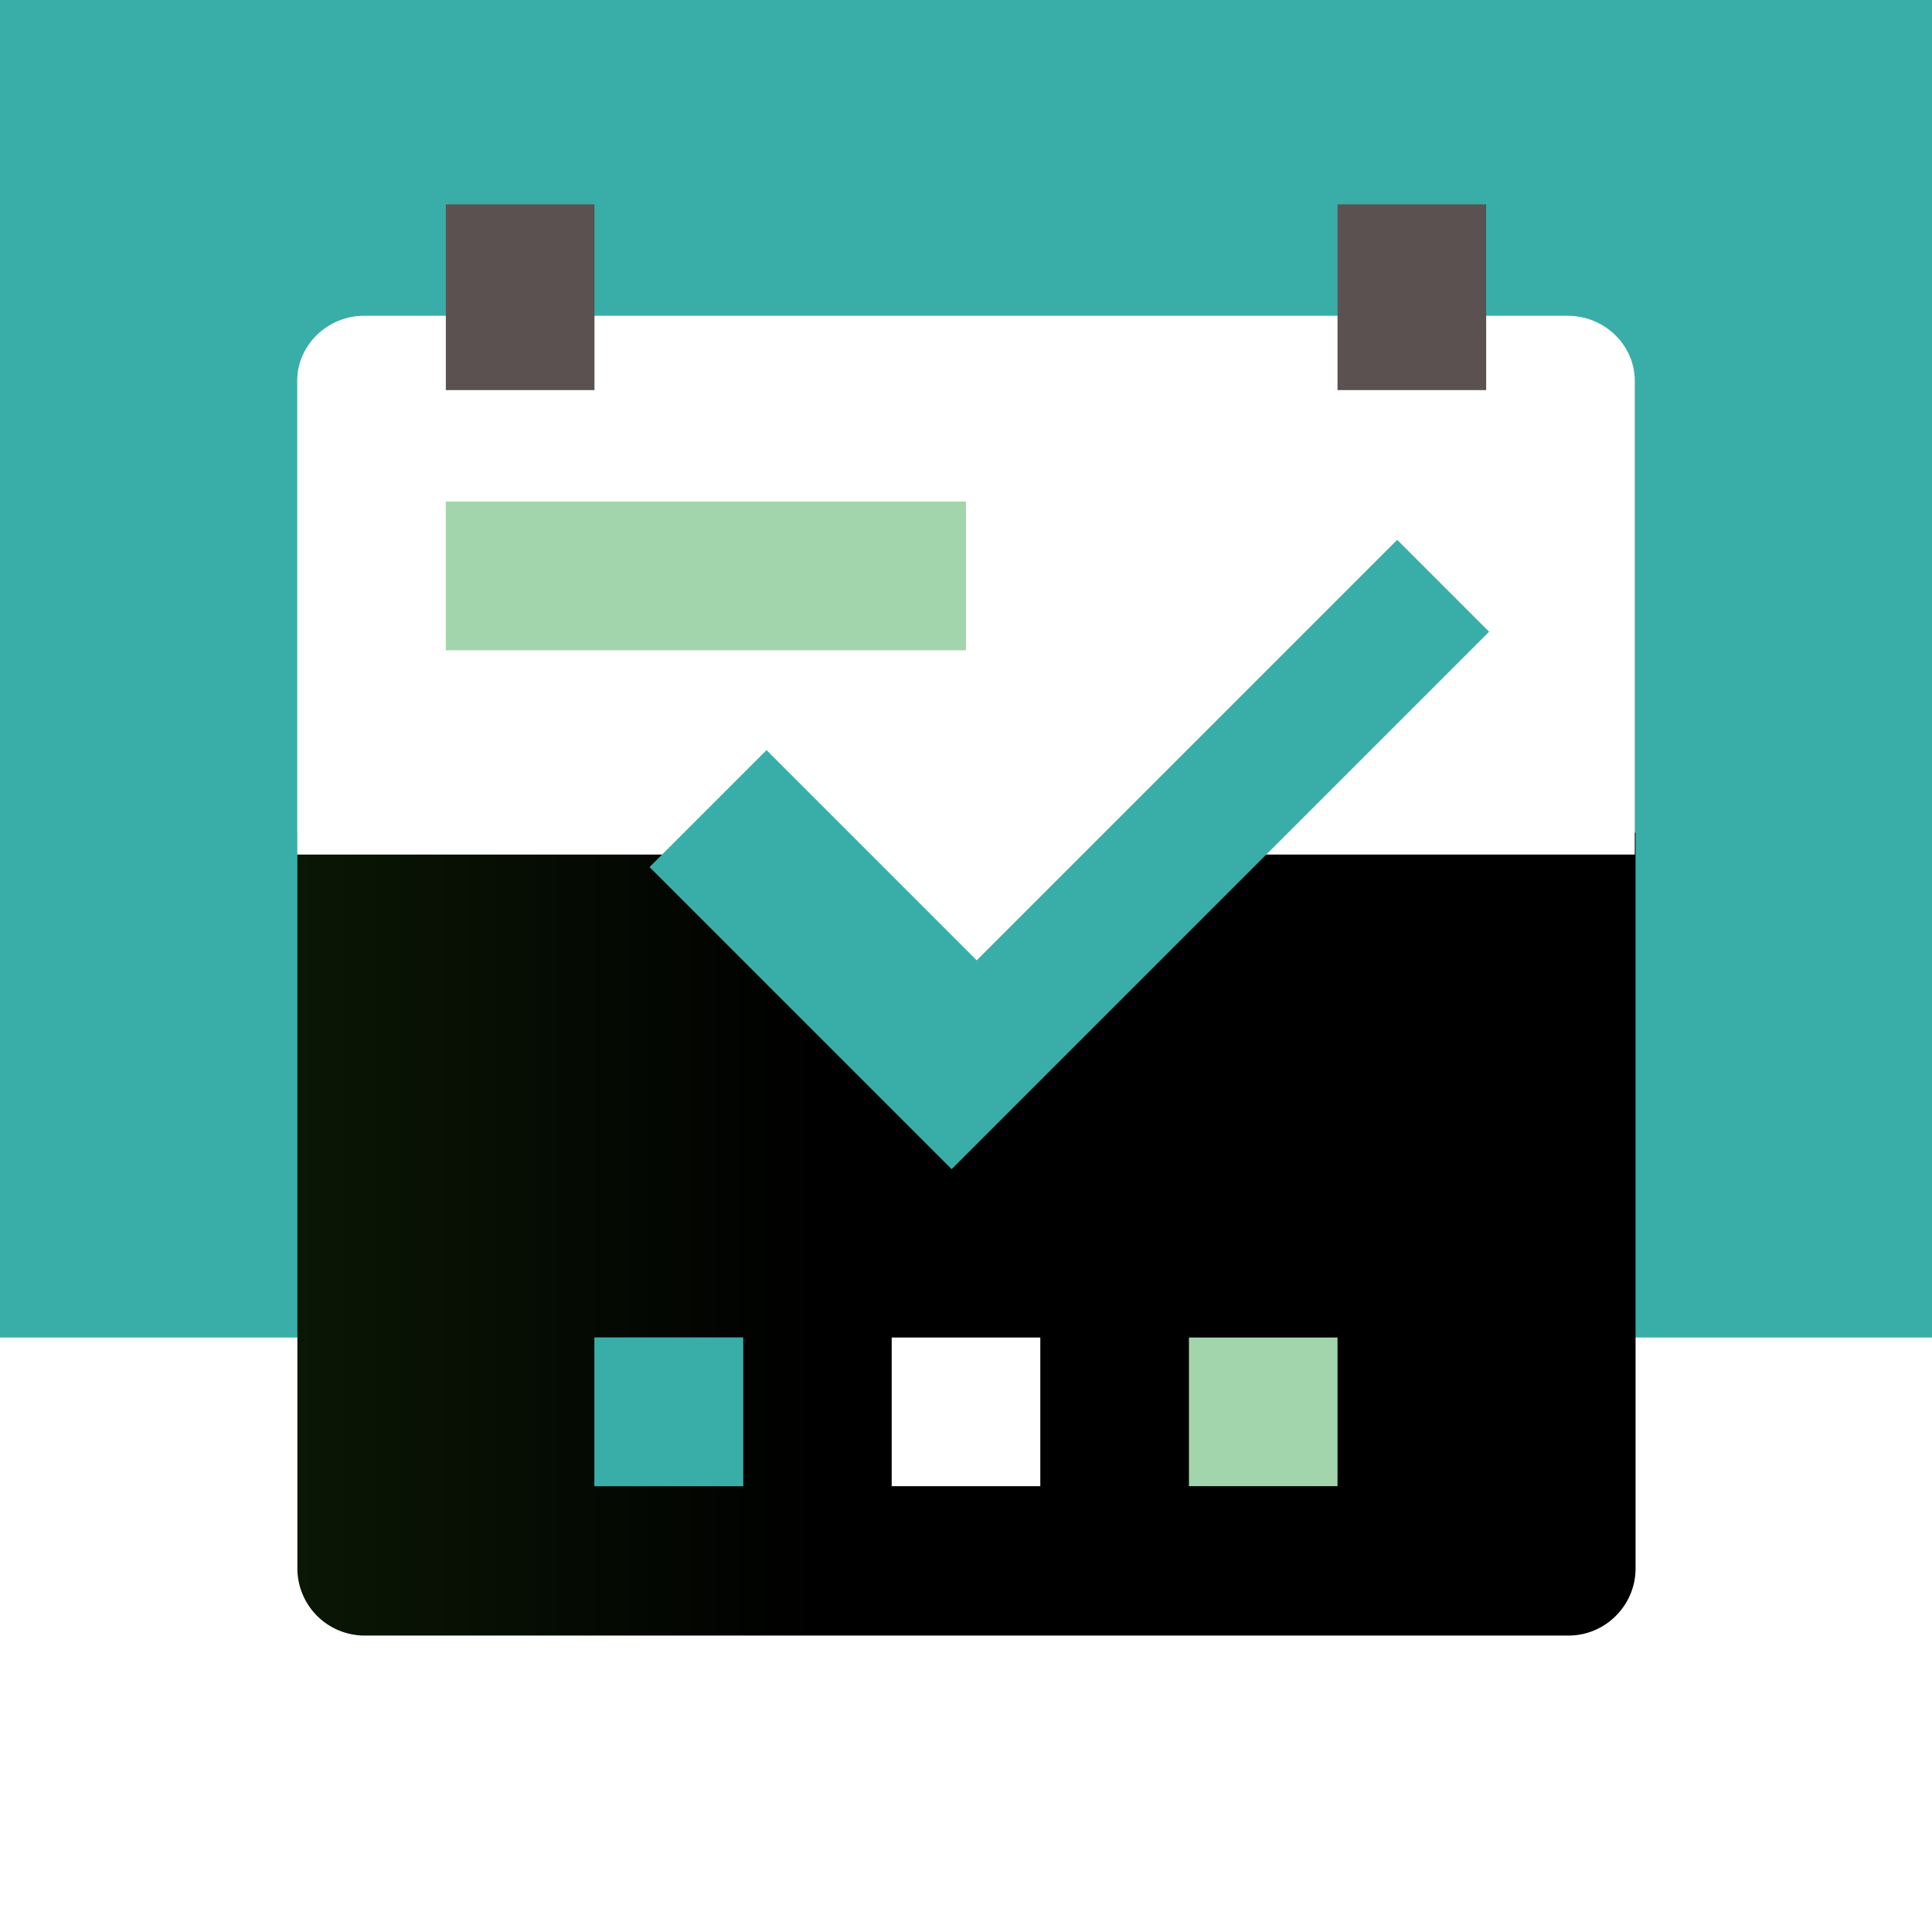
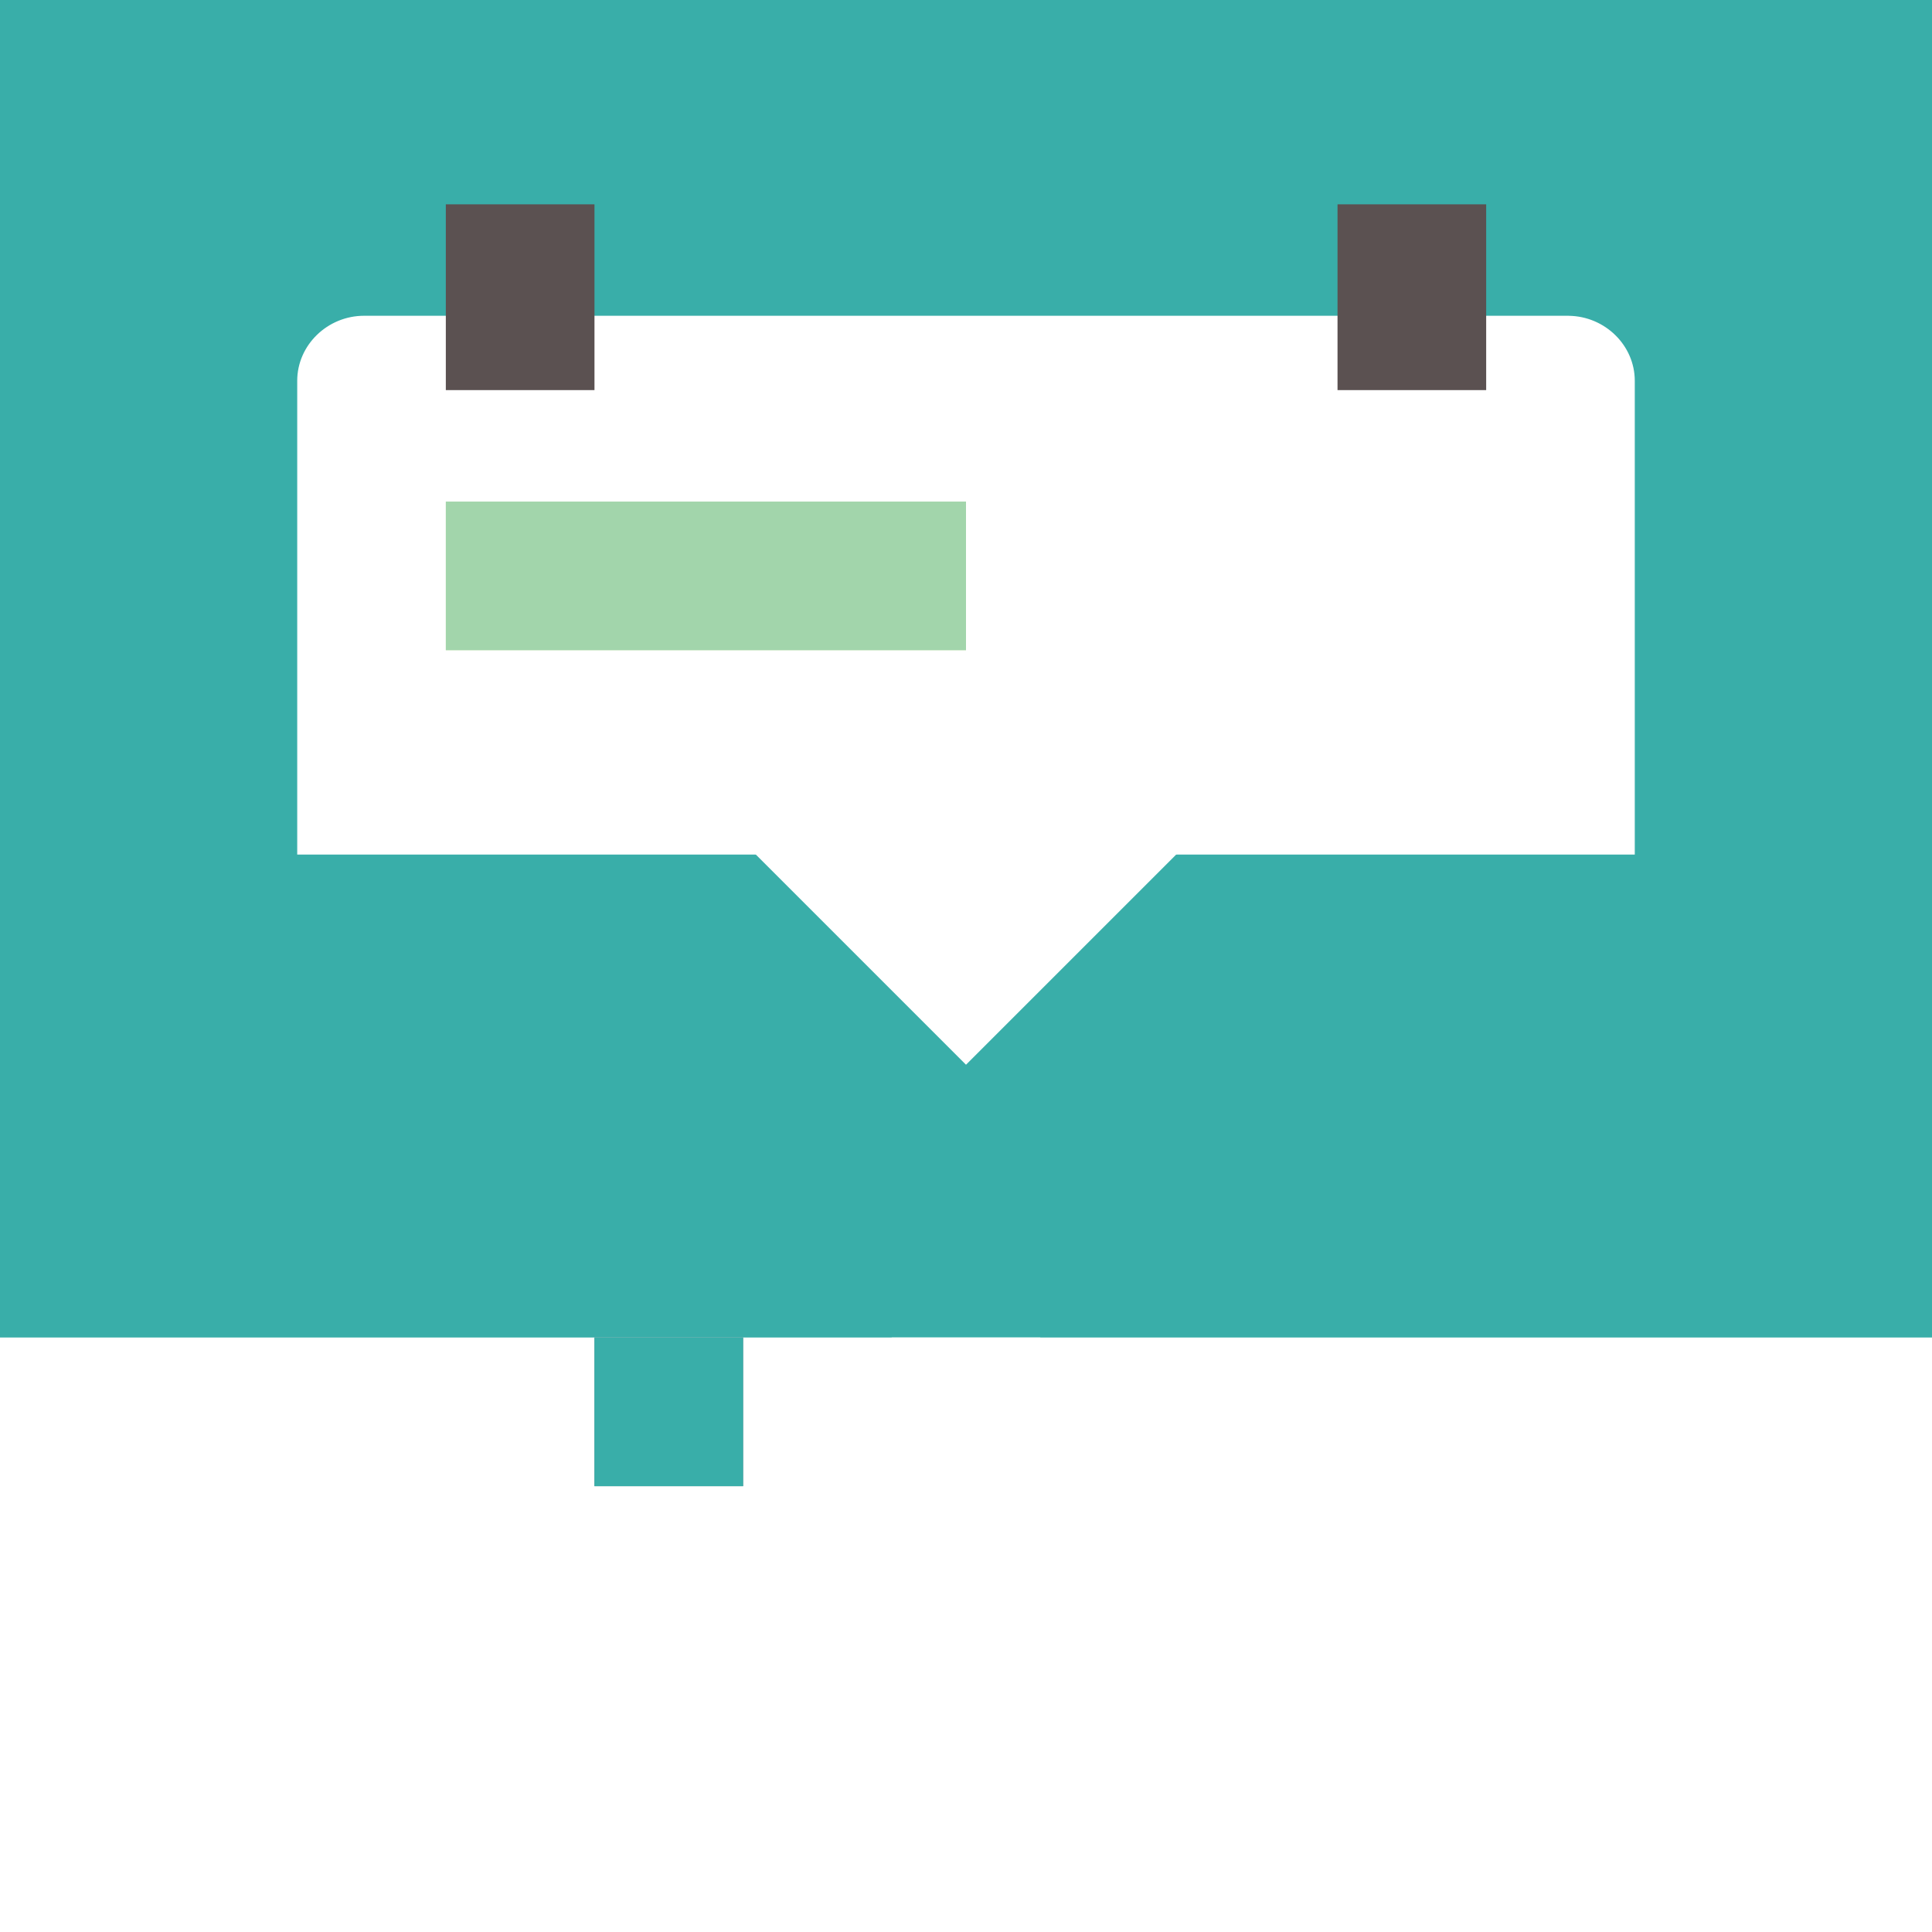
<svg xmlns="http://www.w3.org/2000/svg" viewBox="0 0 52 52" fill-rule="evenodd" clip-rule="evenodd" stroke-linecap="square" stroke-miterlimit="1.5">
  <rect x="0" y="0" width="52" height="52" fill="#333333" stroke="none" />
  <g transform="scale(1.04)">
    <path fill="none" d="M0 0h50v50H0z" />
    <clipPath id="a">
      <path d="M0 0h50v50H0z" />
    </clipPath>
    <g clip-path="url(#a)">
      <path fill="#39aea9" d="M0 0h50v50H0z" />
      <path fill="#fff" d="M-1.442 34.615h52.884V50H-1.442z" />
-       <path d="M44 42.2c0 .987-.813 1.8-1.8 1.8H9.8A1.81 1.81 0 018 42.2V22.4h36v19.8z" fill="url(#_Linear2)" fill-rule="nonzero" transform="matrix(.962 0 0 .962 0 0)" />
      <path d="M40.599 8.173c.94.012 1.709.766 1.709 1.683v12.26H7.692V9.855c0-.923.782-1.683 1.731-1.683H40.6z" fill="#fff" fill-rule="nonzero" />
-       <path fill="#557b83" d="M15.385 34.615h3.846v3.847h-3.846z" />
+       <path fill="#557b83" d="M15.385 34.615h3.846v3.847h-3.846" />
      <path fill="#39aea9" d="M15.385 34.615h3.846v3.847h-3.846z" />
      <path fill="#fff" d="M23.077 34.615h3.846v3.847h-3.846z" />
-       <path fill="#a2d5ab" d="M30.77 34.615h3.845v3.847H30.77z" />
      <path fill="#fff" d="M25 13.956l6.8 6.8-6.8 6.799-6.8-6.8z" />
      <path fill="#e5efc1" d="M11.538 12.981H25v3.846H11.538z" />
      <path fill="#a2d5ab" d="M11.538 12.981H25v3.846H11.538z" />
-       <path d="M11 2h7v11" fill="none" stroke="#39aea9" stroke-width="3.06" transform="rotate(45 -14.272 18.62) scale(1.099 -1.399)" />
      <g>
        <path fill="#5b5151" d="M11.538 5.288h3.847v4.808h-3.847z" />
      </g>
      <g>
        <path fill="#5b5151" d="M34.615 5.288h3.847v4.808h-3.847z" />
      </g>
    </g>
  </g>
  <defs>
    <linearGradient id="_Linear2" x1="0" y1="0" x2="1" y2="0" gradientUnits="userSpaceOnUse" gradientTransform="matrix(20 0 0 20 2 11)">
      <stop offset="0" stop-color="#0f2107" />
      <stop offset="1" />
    </linearGradient>
  </defs>
</svg>